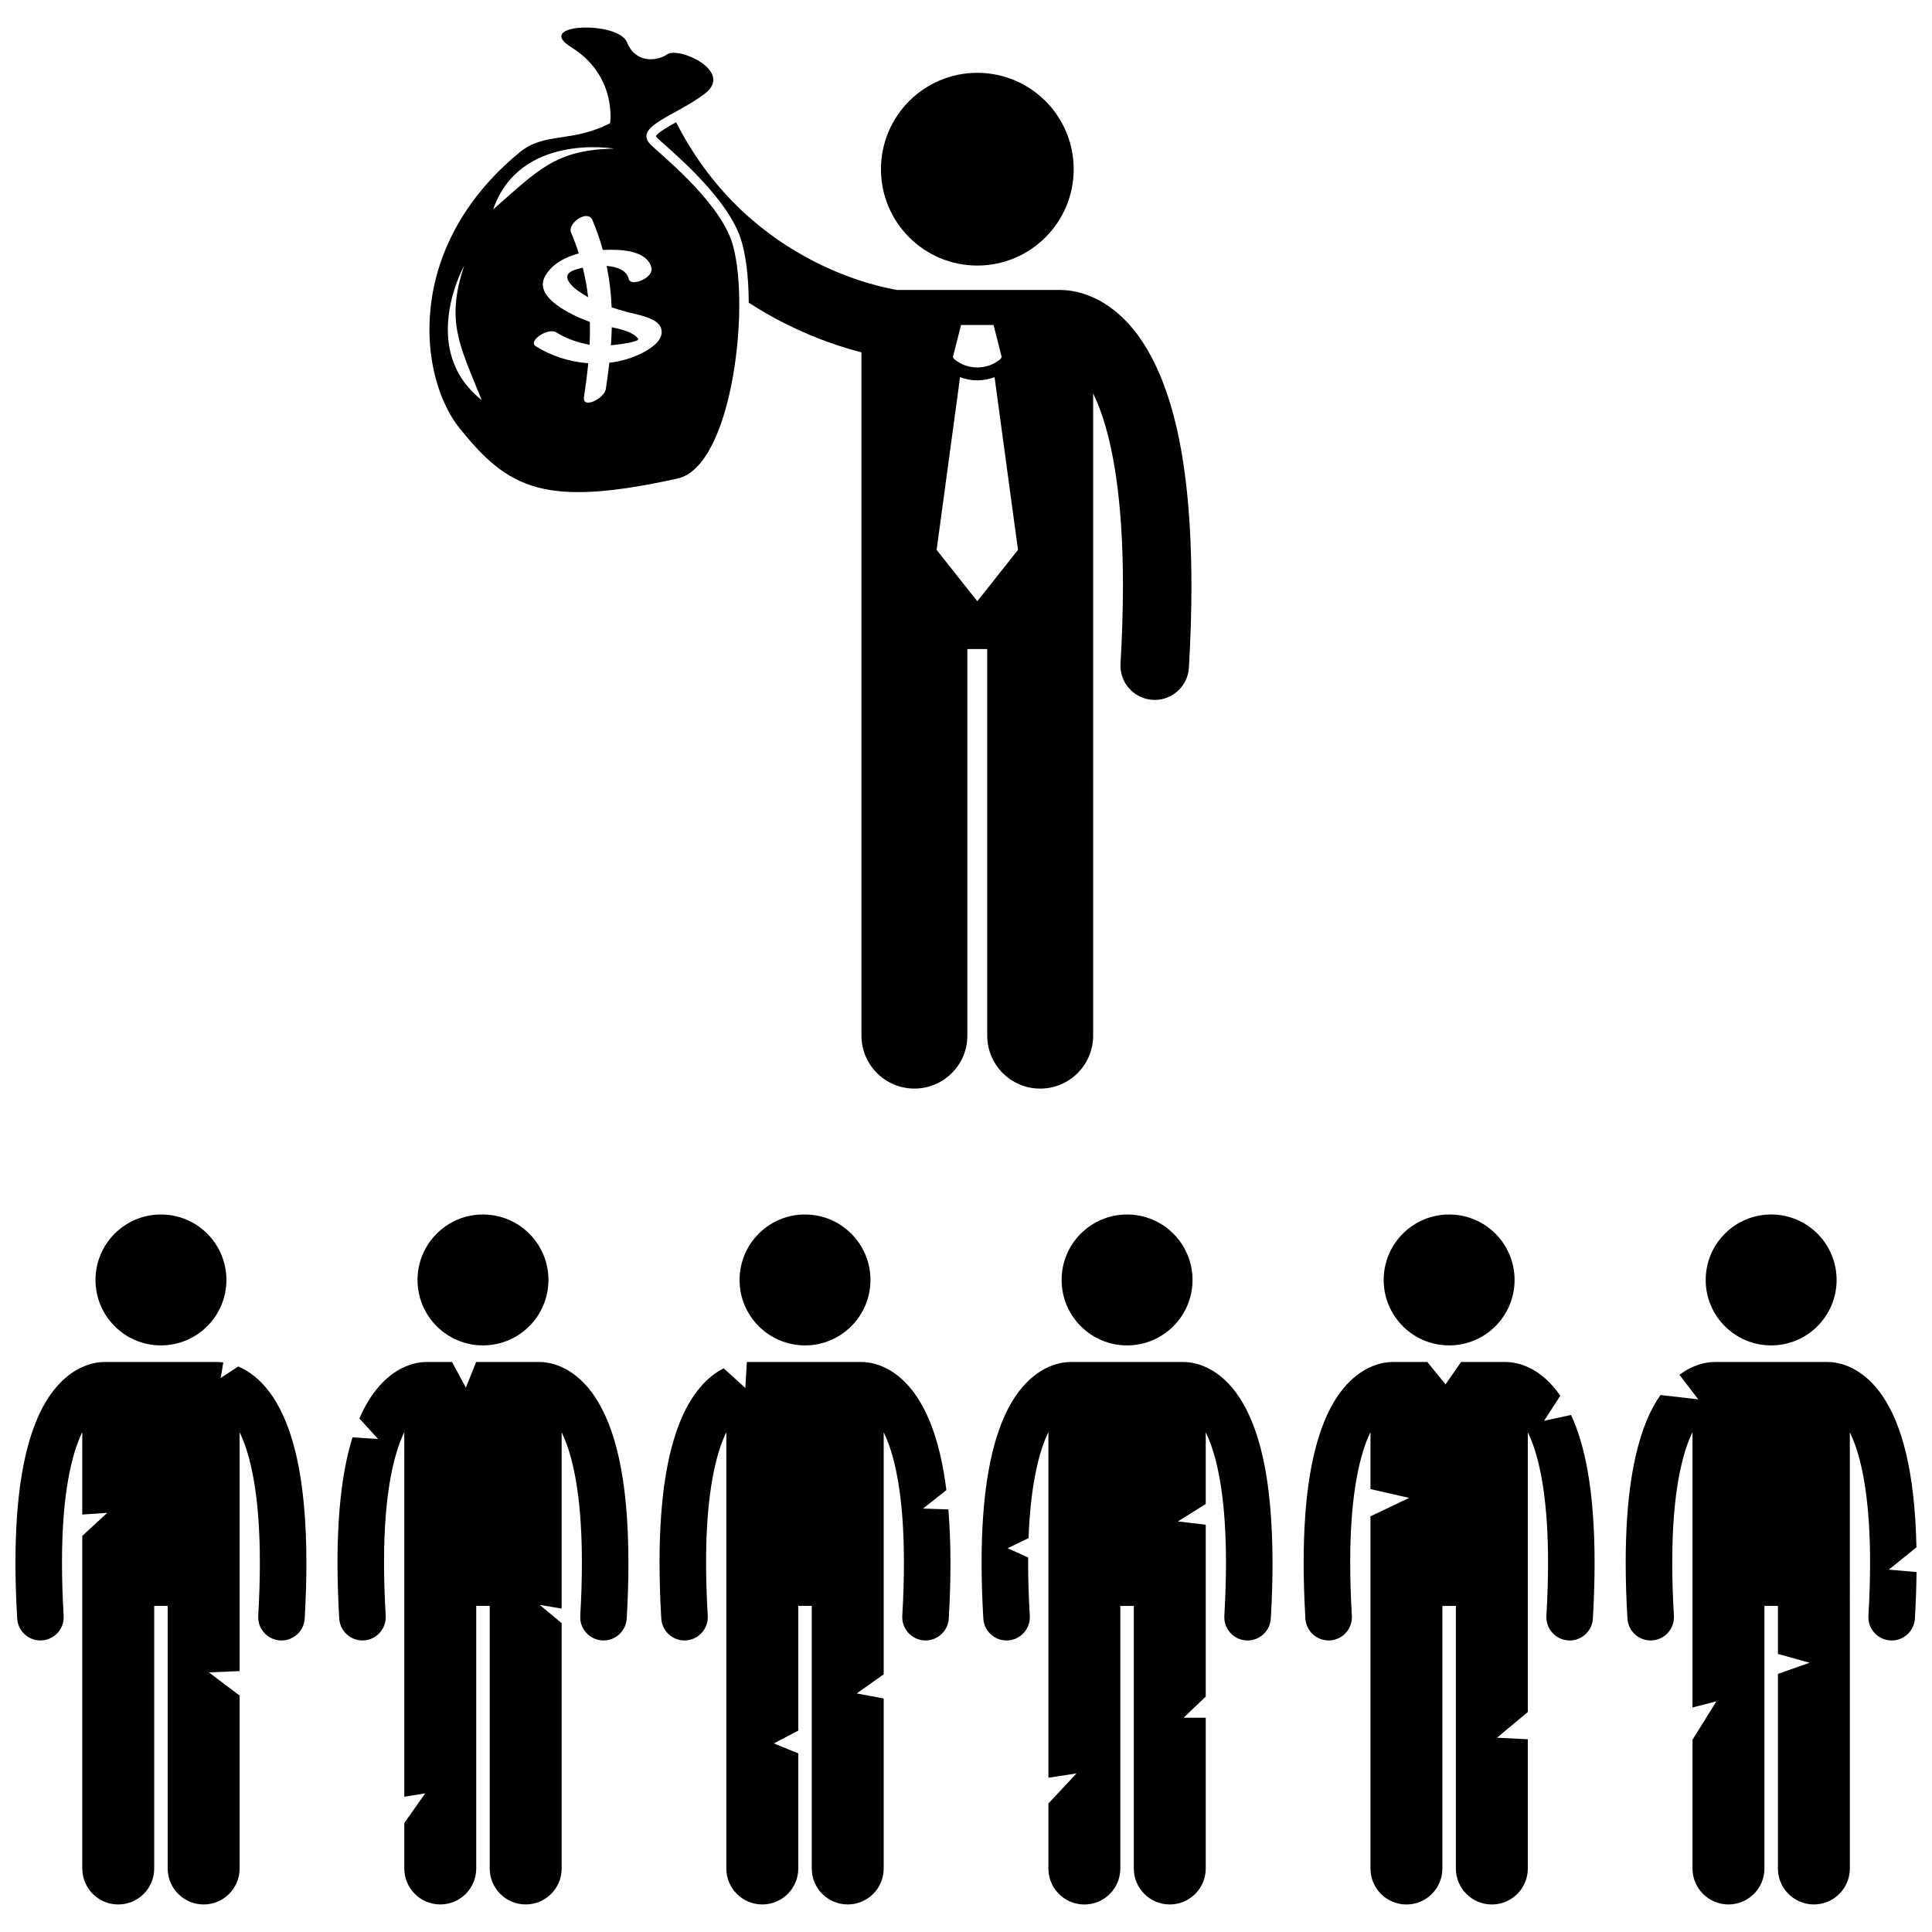
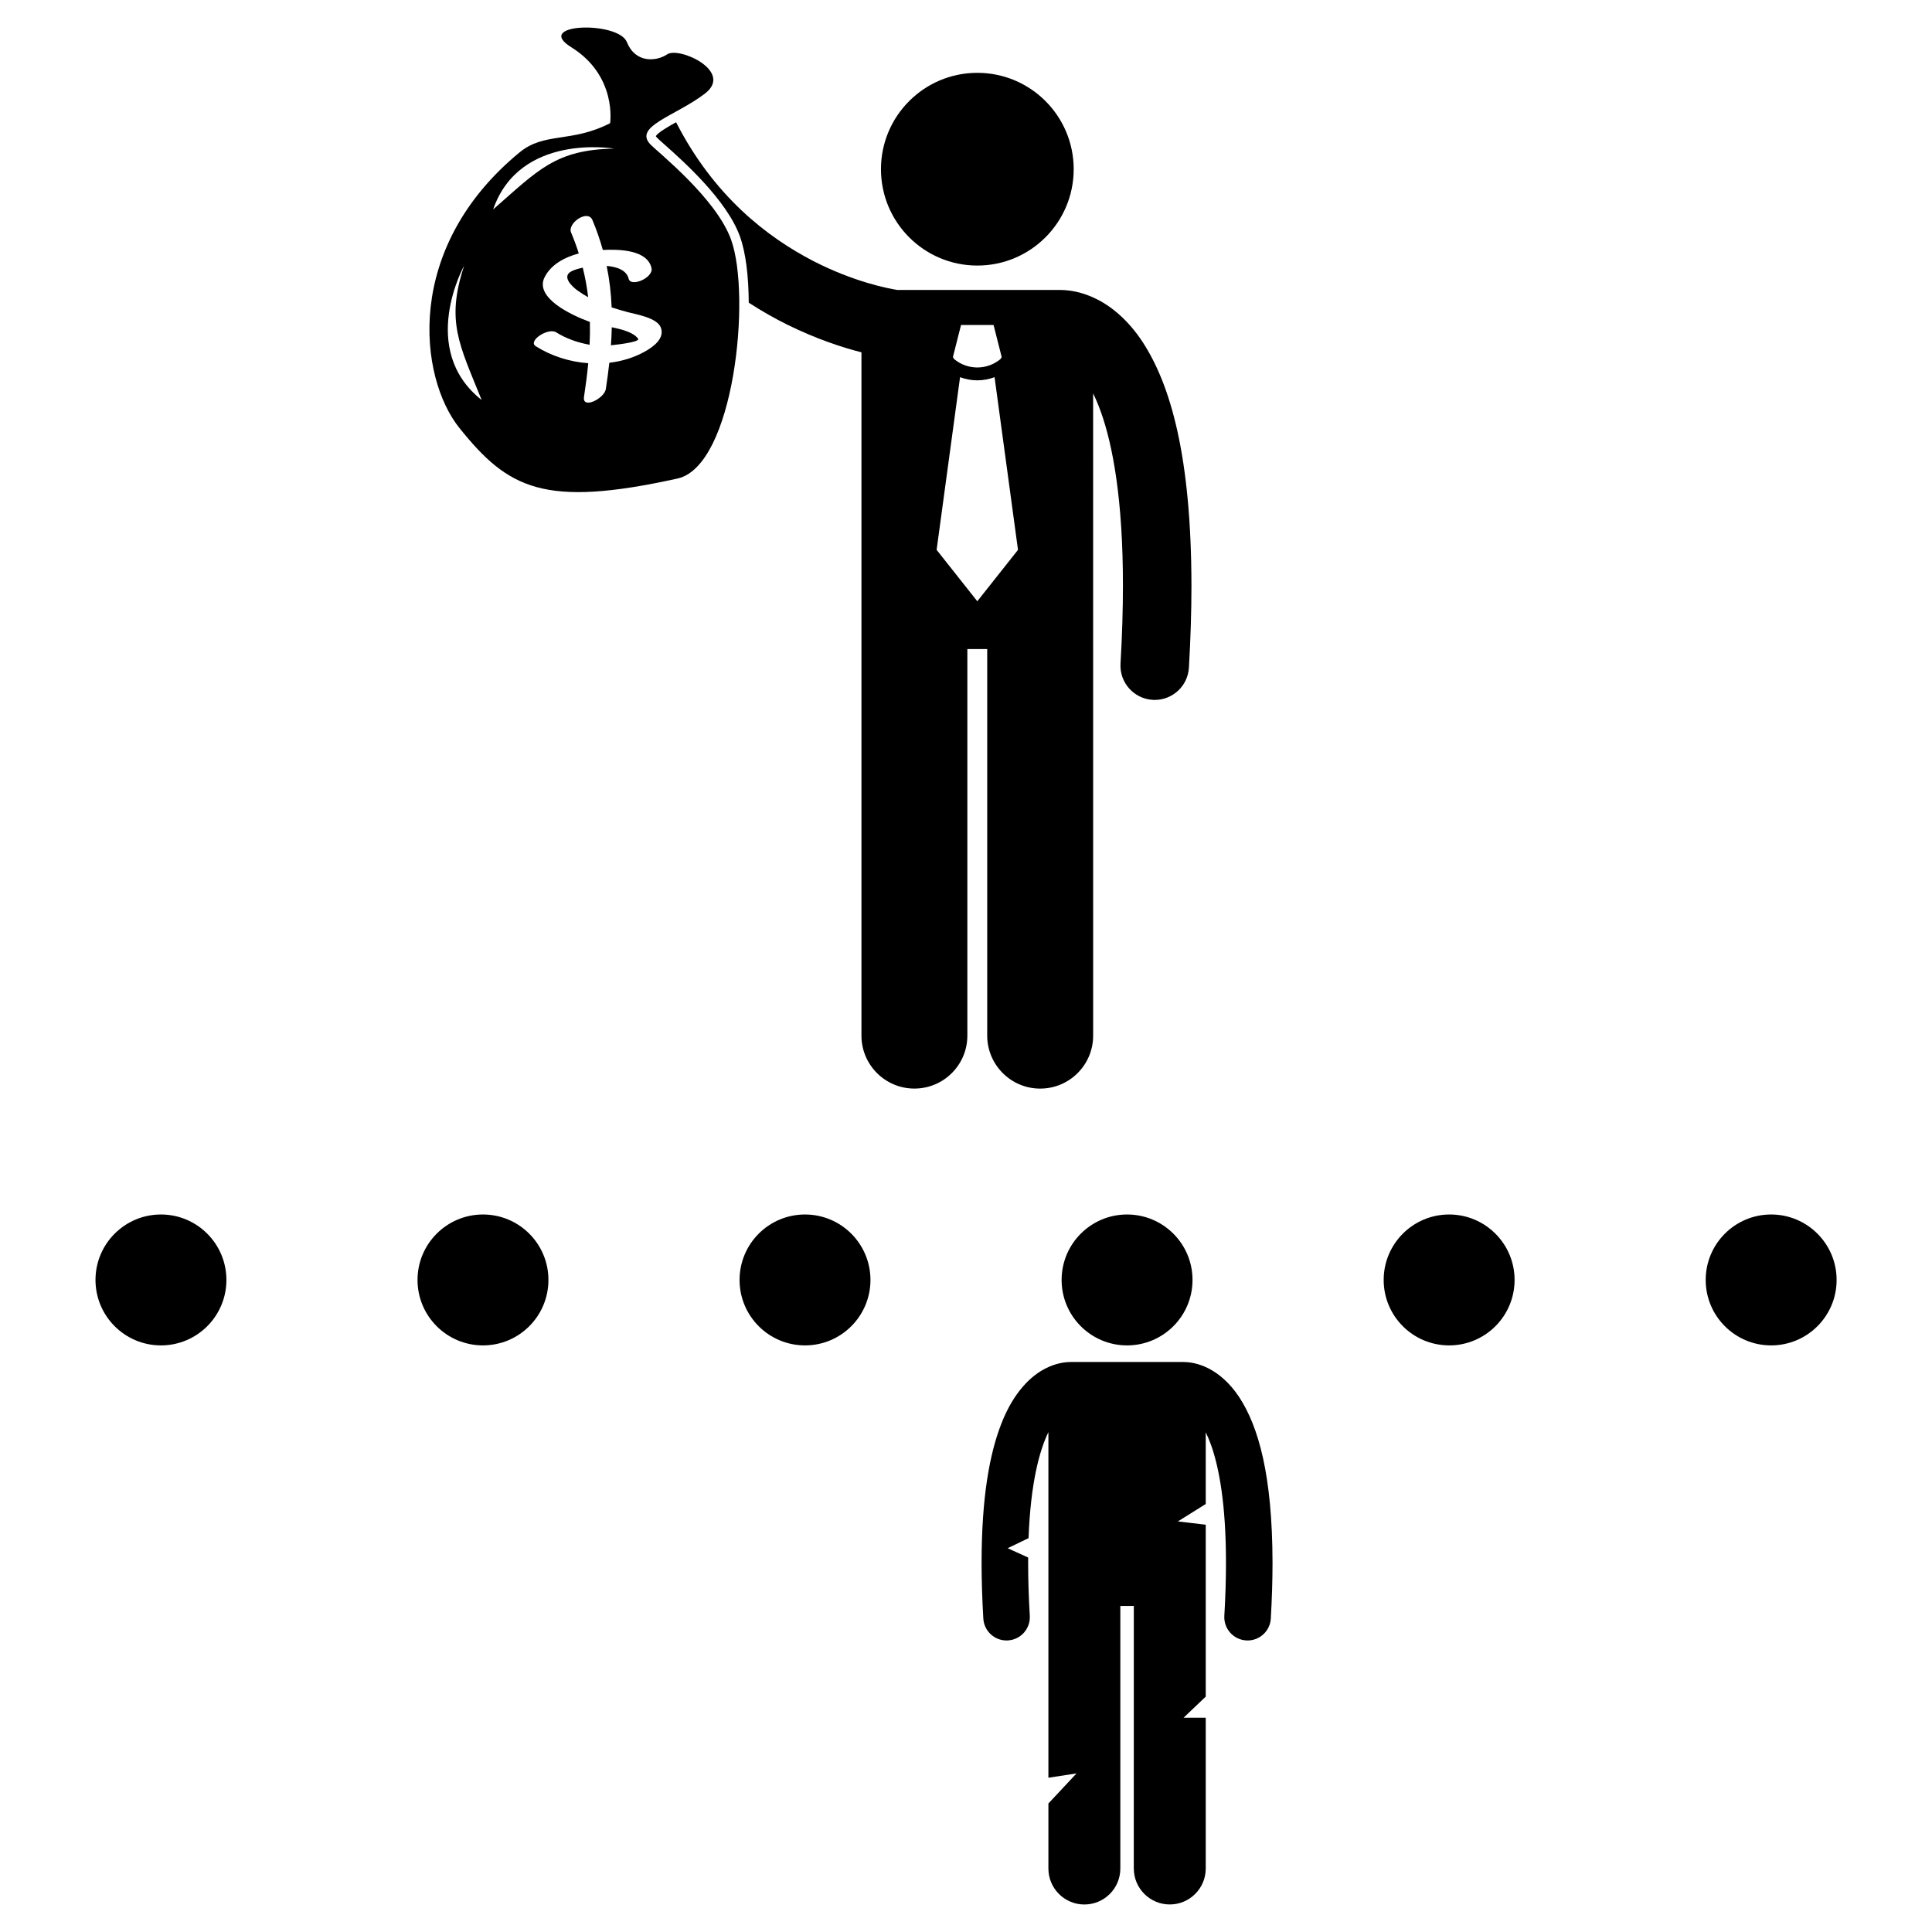
<svg xmlns="http://www.w3.org/2000/svg" width="800px" height="800px" version="1.1" viewBox="144 144 512 512">
  <defs>
    <clipPath id="b">
-       <path d="m574 504h77.902v145h-77.902z" />
-     </clipPath>
+       </clipPath>
    <clipPath id="a">
-       <path d="m148.09 504h77.906v145h-77.906z" />
-     </clipPath>
+       </clipPath>
  </defs>
  <path d="m444.47 639.17c0 5.266 4.269 9.531 9.531 9.531 5.262 0 9.531-4.266 9.531-9.531v-39.957h-5.871l5.871-5.59v-45.559l-7.383-0.871 7.383-4.613v-19.008c0.457 0.934 0.918 2.012 1.371 3.262 2.172 6.023 4 15.906 3.992 31.328 0.004 4.25-0.137 8.922-0.434 14.051-0.199 3.398 2.398 6.316 5.801 6.516 0.121 0.008 0.242 0.012 0.363 0.012 3.242 0 5.961-2.531 6.152-5.809 0.309-5.344 0.453-10.25 0.453-14.766-0.031-23.27-3.746-36.145-8.816-43.887-2.531-3.848-5.496-6.312-8.23-7.676-2.633-1.332-4.949-1.629-6.34-1.648-0.094-0.004-0.18-0.012-0.27-0.012h-29.785c-0.098 0-0.191 0.008-0.289 0.012-1.391 0.02-3.699 0.32-6.324 1.645-4.148 2.059-8.617 6.555-11.746 14.527-3.164 8-5.293 19.57-5.301 37.039 0.004 4.512 0.145 9.422 0.461 14.77 0.191 3.277 2.906 5.805 6.152 5.805 0.121 0 0.242-0.004 0.367-0.012 3.402-0.199 5.996-3.117 5.797-6.519-0.301-5.129-0.441-9.797-0.438-14.043 0-0.48 0.008-0.934 0.012-1.402l-5.441-2.473 5.539-2.668c0.535-14.641 2.914-23.293 5.258-28.09v91.586l7.457-1.148-7.457 7.973v17.234c0 5.266 4.269 9.531 9.531 9.531 5.266 0 9.531-4.266 9.531-9.531v-69.59h3.574l-0.008 69.582z" />
  <path d="m460.03 483.2c0 9.578-7.766 17.344-17.348 17.344-9.578 0-17.344-7.766-17.344-17.344 0-9.582 7.766-17.348 17.344-17.348 9.582 0 17.348 7.766 17.348 17.348" />
-   <path d="m553.19 520.52 4.309-6.629c-2.473-3.621-5.32-5.977-7.965-7.293-2.633-1.332-4.949-1.629-6.34-1.648-0.094-0.004-0.18-0.012-0.27-0.012h-11.73l-4.109 5.938-4.824-5.938h-9.121c-0.098 0-0.191 0.008-0.289 0.012-1.391 0.02-3.699 0.32-6.324 1.645-4.148 2.059-8.617 6.555-11.746 14.527-3.164 8-5.293 19.57-5.301 37.039 0.004 4.512 0.145 9.422 0.461 14.77 0.191 3.277 2.906 5.805 6.152 5.805 0.121 0 0.242-0.004 0.367-0.012 3.402-0.199 5.996-3.117 5.797-6.519-0.301-5.129-0.441-9.797-0.438-14.043-0.027-18.672 2.695-29.16 5.367-34.633v15.094l10.258 2.332-10.258 4.887v93.332c0 5.266 4.269 9.531 9.531 9.531 5.266 0 9.531-4.266 9.531-9.531v-69.59h3.574v69.59c0 5.266 4.269 9.531 9.531 9.531 5.262 0 9.531-4.266 9.531-9.531v-34.254l-8.176-0.41 8.176-6.812v-74.125c0.457 0.934 0.918 2.012 1.371 3.262 2.172 6.023 4 15.906 3.992 31.328 0.004 4.25-0.137 8.922-0.434 14.051-0.199 3.398 2.398 6.316 5.801 6.516 0.121 0.008 0.242 0.012 0.363 0.012 3.242 0 5.961-2.531 6.152-5.809 0.309-5.344 0.453-10.25 0.453-14.766-0.023-19.102-2.535-31.191-6.238-39.195z" />
  <path d="m545.38 483.2c0 9.578-7.766 17.344-17.344 17.344-9.582 0-17.348-7.766-17.348-17.344 0-9.582 7.766-17.348 17.348-17.348 9.578 0 17.344 7.766 17.344 17.348" />
-   <path d="m293.5 506.6c-2.633-1.332-4.949-1.629-6.34-1.648-0.094-0.004-0.18-0.012-0.27-0.012h-16.707l-2.715 6.785-3.684-6.785h-6.68c-0.098 0-0.191 0.008-0.289 0.012-1.391 0.02-3.699 0.32-6.324 1.645-3.934 1.949-8.152 6.102-11.246 13.316l4.957 5.43-6.785-0.438c-2.418 7.762-3.969 18.355-3.977 33.254 0.004 4.512 0.145 9.422 0.461 14.77 0.191 3.277 2.906 5.805 6.152 5.805 0.121 0 0.242-0.004 0.367-0.012 3.402-0.199 5.996-3.117 5.797-6.519-0.301-5.129-0.441-9.797-0.438-14.043-0.027-18.672 2.695-29.16 5.367-34.633v96.629l5.539-0.895-5.539 7.863v12.043c0 5.266 4.269 9.531 9.531 9.531 5.266 0 9.531-4.266 9.531-9.531v-69.59h3.574v69.59c0 5.266 4.269 9.531 9.531 9.531 5.266 0 9.531-4.266 9.531-9.531v-65.012l-5.801-4.832 5.801 0.969v-46.723c0.457 0.934 0.918 2.012 1.371 3.262 2.172 6.023 4 15.906 3.992 31.328 0.004 4.25-0.137 8.922-0.434 14.051-0.199 3.398 2.398 6.316 5.801 6.516 0.121 0.008 0.242 0.012 0.363 0.012 3.242 0 5.961-2.531 6.152-5.809 0.309-5.344 0.453-10.25 0.453-14.766-0.031-23.27-3.746-36.145-8.816-43.887-2.531-3.848-5.492-6.312-8.23-7.676z" />
  <path d="m289.34 483.2c0 9.578-7.766 17.344-17.344 17.344-9.582 0-17.348-7.766-17.348-17.344 0-9.582 7.766-17.348 17.348-17.348 9.578 0 17.344 7.766 17.344 17.348" />
-   <path d="m394.8 538.89c-1.461-11.684-4.281-19.34-7.731-24.613-2.531-3.848-5.496-6.312-8.23-7.676-2.633-1.332-4.953-1.629-6.34-1.648-0.09-0.004-0.18-0.012-0.27-0.012h-29.785c-0.098 0-0.191 0.008-0.289 0.012-0.07 0-0.152 0.008-0.227 0.008l-0.41 6.859-5.731-5.203c-4.137 2.066-8.586 6.559-11.703 14.504-3.164 8-5.293 19.57-5.301 37.039 0.004 4.512 0.145 9.422 0.461 14.77 0.191 3.277 2.906 5.805 6.152 5.805 0.121 0 0.242-0.004 0.367-0.012 3.402-0.199 5.996-3.117 5.797-6.519-0.301-5.129-0.441-9.797-0.438-14.043-0.027-18.672 2.695-29.16 5.367-34.633v115.64c0 5.266 4.269 9.531 9.531 9.531 5.266 0 9.531-4.266 9.531-9.531v-30.504l-6.465-2.644 6.465-3.387v-33.055h3.574v69.59c0 5.266 4.269 9.531 9.531 9.531 5.266 0 9.531-4.266 9.531-9.531v-45.047l-7.16-1.344 7.16-5.07v-64.141c0.457 0.934 0.918 2.012 1.371 3.262 2.172 6.023 4 15.906 3.992 31.328 0.004 4.25-0.137 8.922-0.434 14.051-0.199 3.398 2.398 6.316 5.801 6.516 0.121 0.008 0.242 0.012 0.363 0.012 3.242 0 5.961-2.531 6.152-5.809 0.312-5.344 0.453-10.25 0.453-14.766-0.008-5.231-0.207-9.91-0.562-14.148l-6.707-0.223z" />
  <path d="m374.68 483.2c0 9.578-7.766 17.344-17.344 17.344s-17.344-7.766-17.344-17.344c0-9.582 7.766-17.348 17.344-17.348s17.344 7.766 17.344 17.348" />
  <g clip-path="url(#b)">
-     <path d="m651.88 554.06c-0.438-20.699-4.004-32.512-8.766-39.785-2.531-3.848-5.496-6.312-8.23-7.676-2.633-1.332-4.953-1.629-6.34-1.648-0.09-0.004-0.18-0.012-0.27-0.012h-29.785c-0.098 0-0.191 0.008-0.289 0.012-1.391 0.02-3.699 0.32-6.324 1.645-0.922 0.457-1.859 1.043-2.793 1.75l4.969 6.5-10.012-1.156c-1.43 2.043-2.762 4.5-3.914 7.43-3.164 8-5.293 19.57-5.301 37.039 0.004 4.512 0.145 9.422 0.461 14.77 0.191 3.277 2.906 5.805 6.152 5.805 0.121 0 0.242-0.004 0.367-0.012 3.402-0.199 5.996-3.117 5.797-6.519-0.301-5.129-0.441-9.797-0.438-14.043-0.027-18.672 2.695-29.16 5.367-34.633v72.969l6.344-1.637-6.344 10.195v34.113c0 5.266 4.269 9.531 9.531 9.531 5.266 0 9.531-4.266 9.531-9.531v-69.59h3.574v12.734l8.395 2.332-8.395 2.961v51.562c0 5.266 4.269 9.531 9.531 9.531 5.266 0 9.531-4.266 9.531-9.531l-0.004-115.59c0.457 0.934 0.918 2.012 1.371 3.262 2.172 6.023 4 15.906 3.992 31.328 0.004 4.25-0.137 8.922-0.434 14.051-0.199 3.398 2.398 6.316 5.801 6.516 0.121 0.008 0.242 0.012 0.363 0.012 3.242 0 5.961-2.531 6.152-5.809 0.254-4.402 0.391-8.492 0.434-12.324l-7.352-0.641z" />
+     <path d="m651.88 554.06c-0.438-20.699-4.004-32.512-8.766-39.785-2.531-3.848-5.496-6.312-8.23-7.676-2.633-1.332-4.953-1.629-6.34-1.648-0.09-0.004-0.18-0.012-0.27-0.012h-29.785c-0.098 0-0.191 0.008-0.289 0.012-1.391 0.02-3.699 0.32-6.324 1.645-0.922 0.457-1.859 1.043-2.793 1.75l4.969 6.5-10.012-1.156c-1.43 2.043-2.762 4.5-3.914 7.43-3.164 8-5.293 19.57-5.301 37.039 0.004 4.512 0.145 9.422 0.461 14.77 0.191 3.277 2.906 5.805 6.152 5.805 0.121 0 0.242-0.004 0.367-0.012 3.402-0.199 5.996-3.117 5.797-6.519-0.301-5.129-0.441-9.797-0.438-14.043-0.027-18.672 2.695-29.16 5.367-34.633l6.344-1.637-6.344 10.195v34.113c0 5.266 4.269 9.531 9.531 9.531 5.266 0 9.531-4.266 9.531-9.531v-69.59h3.574v12.734l8.395 2.332-8.395 2.961v51.562c0 5.266 4.269 9.531 9.531 9.531 5.266 0 9.531-4.266 9.531-9.531l-0.004-115.59c0.457 0.934 0.918 2.012 1.371 3.262 2.172 6.023 4 15.906 3.992 31.328 0.004 4.25-0.137 8.922-0.434 14.051-0.199 3.398 2.398 6.316 5.801 6.516 0.121 0.008 0.242 0.012 0.363 0.012 3.242 0 5.961-2.531 6.152-5.809 0.254-4.402 0.391-8.492 0.434-12.324l-7.352-0.641z" />
  </g>
  <path d="m630.72 483.2c0 9.578-7.766 17.344-17.344 17.344-9.582 0-17.348-7.766-17.348-17.344 0-9.582 7.766-17.348 17.348-17.348 9.578 0 17.344 7.766 17.344 17.348" />
  <g clip-path="url(#a)">
    <path d="m208.15 506.6c-0.344-0.172-0.68-0.328-1.012-0.469l-4.652 3.043 0.688-4.121c-0.516-0.066-0.98-0.094-1.363-0.102-0.094-0.004-0.18-0.012-0.27-0.012h-29.785c-0.098 0-0.191 0.008-0.289 0.012-1.391 0.02-3.699 0.32-6.324 1.645-4.148 2.059-8.617 6.555-11.746 14.527-3.168 8-5.293 19.57-5.305 37.039 0.004 4.512 0.145 9.422 0.461 14.77 0.191 3.277 2.906 5.805 6.152 5.805 0.121 0 0.242-0.004 0.367-0.012 3.402-0.199 5.996-3.117 5.797-6.519-0.301-5.129-0.441-9.797-0.438-14.043-0.027-18.672 2.695-29.16 5.371-34.633v21.836l6.617-0.441-6.617 6.109v88.137c0 5.266 4.269 9.531 9.531 9.531 5.266 0 9.531-4.266 9.531-9.531v-69.59h3.574v69.59c0 5.266 4.269 9.531 9.531 9.531 5.262 0 9.531-4.266 9.531-9.531v-45.82l-8.129-6.148 8.129-0.352v-63.277c0.457 0.934 0.918 2.012 1.371 3.262 2.172 6.023 4 15.906 3.992 31.328 0.004 4.25-0.137 8.922-0.434 14.051-0.199 3.398 2.398 6.316 5.801 6.516 0.121 0.008 0.242 0.012 0.363 0.012 3.242 0 5.961-2.531 6.152-5.809 0.309-5.344 0.453-10.25 0.453-14.766-0.031-23.27-3.746-36.145-8.816-43.887-2.535-3.852-5.5-6.316-8.234-7.68z" />
  </g>
  <path d="m204 483.2c0 9.578-7.766 17.344-17.348 17.344-9.578 0-17.344-7.766-17.344-17.344 0-9.582 7.766-17.348 17.344-17.348 9.582 0 17.348 7.766 17.348 17.348" />
  <path d="m419.66 432.49c7.75 0 14.035-6.281 14.035-14.031l-0.004-170.2c0.672 1.379 1.352 2.965 2.019 4.809 3.199 8.867 5.891 23.418 5.879 46.125 0 6.258-0.199 13.133-0.641 20.684-0.293 5.004 3.527 9.301 8.535 9.594 0.18 0.012 0.359 0.016 0.535 0.016 4.773 0 8.773-3.727 9.055-8.551 0.461-7.867 0.672-15.094 0.672-21.742-0.047-34.254-5.519-53.211-12.977-64.613-3.727-5.66-8.09-9.289-12.121-11.301-3.887-1.957-7.297-2.398-9.344-2.422-0.129-0.004-0.258-0.02-0.391-0.02h-43.148c-2.465-0.395-11.523-2.144-22.195-7.641-12.188-6.293-26.387-17.203-36.398-36.801-2.223 1.234-4.941 2.816-5.359 3.699 0.039 0.07 0.129 0.207 0.305 0.398 0.254 0.27 1.082 1.008 1.961 1.789 4.945 4.398 16.527 14.691 20.02 24.395 1.523 4.231 2.293 10.512 2.328 17.539 3.516 2.277 6.973 4.227 10.266 5.848 7.734 3.82 14.625 6.039 19.602 7.309v181.08c0 7.75 6.285 14.031 14.031 14.031 7.75 0 14.035-6.281 14.035-14.031v-102.45h5.262v102.45c0.008 7.758 6.293 14.039 14.039 14.039zm-20.977-202.36h8.625l2.156 8.512-0.328 0.516c-1.777 1.48-3.953 2.223-6.141 2.227-2.188-0.004-4.363-0.742-6.137-2.223l-0.332-0.523zm4.312 73.207-10.781-13.621 6.211-45.762c1.473 0.551 3.019 0.84 4.57 0.84h0.004 0.008c1.547 0 3.094-0.289 4.562-0.84l6.211 45.766z" />
  <path d="m428.54 188.84c0 14.102-11.434 25.535-25.539 25.535-14.102 0-25.535-11.434-25.535-25.535 0-14.105 11.434-25.539 25.535-25.539 14.105 0 25.539 11.434 25.539 25.539" />
  <path d="m295.53 215.85c-2.742 1.332-0.141 3.938 1.539 5.148 0.922 0.664 1.855 1.242 2.801 1.773-0.305-2.609-0.777-5.215-1.43-7.836-1.191 0.254-2.215 0.578-2.91 0.914z" />
  <path d="m306.13 230.73c-0.039 1.582-0.109 3.172-0.227 4.777 3.234-0.332 7.766-1.016 7.203-1.754-1.266-1.68-4.207-2.453-6.977-3.023z" />
  <path d="m316.3 182.2c-4.434-4.754 6.879-7.519 14.535-13.418 7.664-5.898-6.898-12.504-10.031-10.379-2.75 1.859-8.371 2.473-10.66-3.227-2.285-5.695-24.953-5.008-14.77 1.328 12.227 7.602 10.312 20.141 10.312 20.141-10.285 5.281-17.363 2.285-23.992 7.738-30.879 25.402-26.648 59.668-15.977 72.996 12.965 16.191 22.473 21.234 57.816 13.441 14.977-3.301 19.598-48.328 14.219-63.289-3.969-11.055-19.566-23.312-21.453-25.332zm-49.297 32.199c-4.875 14.789-1.281 20.891 4.637 35.598-16.965-13.398-4.637-35.598-4.637-35.598zm39.766-31.012c-15.566 0.277-20.141 5.676-32.082 16.117 7.062-20.434 32.082-16.117 32.082-16.117zm8.078 53.809c-2.883 1.598-6.078 2.551-9.371 2.941-0.254 2.285-0.562 4.594-0.922 6.945-0.387 2.547-6.301 5.477-5.789 2.109 0.465-3.047 0.848-6.016 1.125-8.934-4.926-0.355-9.793-1.906-13.891-4.496-2.242-1.418 3.301-5.016 5.394-3.691 2.602 1.648 5.738 2.738 8.855 3.297 0.098-2.035 0.125-4.051 0.078-6.055-4.754-1.711-14.801-6.391-11.988-11.879 1.715-3.348 5.297-5.269 9.043-6.269-0.578-1.832-1.258-3.68-2.039-5.543-1.039-2.469 4.422-6.238 5.652-3.309 1.125 2.672 2.031 5.309 2.758 7.926 4.176-0.191 11.73-0.105 12.895 4.758 0.625 2.625-5.492 5.188-6.039 2.894-0.531-2.234-2.996-3.188-5.836-3.414 0.754 3.664 1.172 7.309 1.32 10.98 1.359 0.453 2.754 0.859 4.195 1.25 2.219 0.598 7.922 1.48 8.859 4.156 1.027 2.906-2.09 5.106-4.301 6.332z" />
</svg>